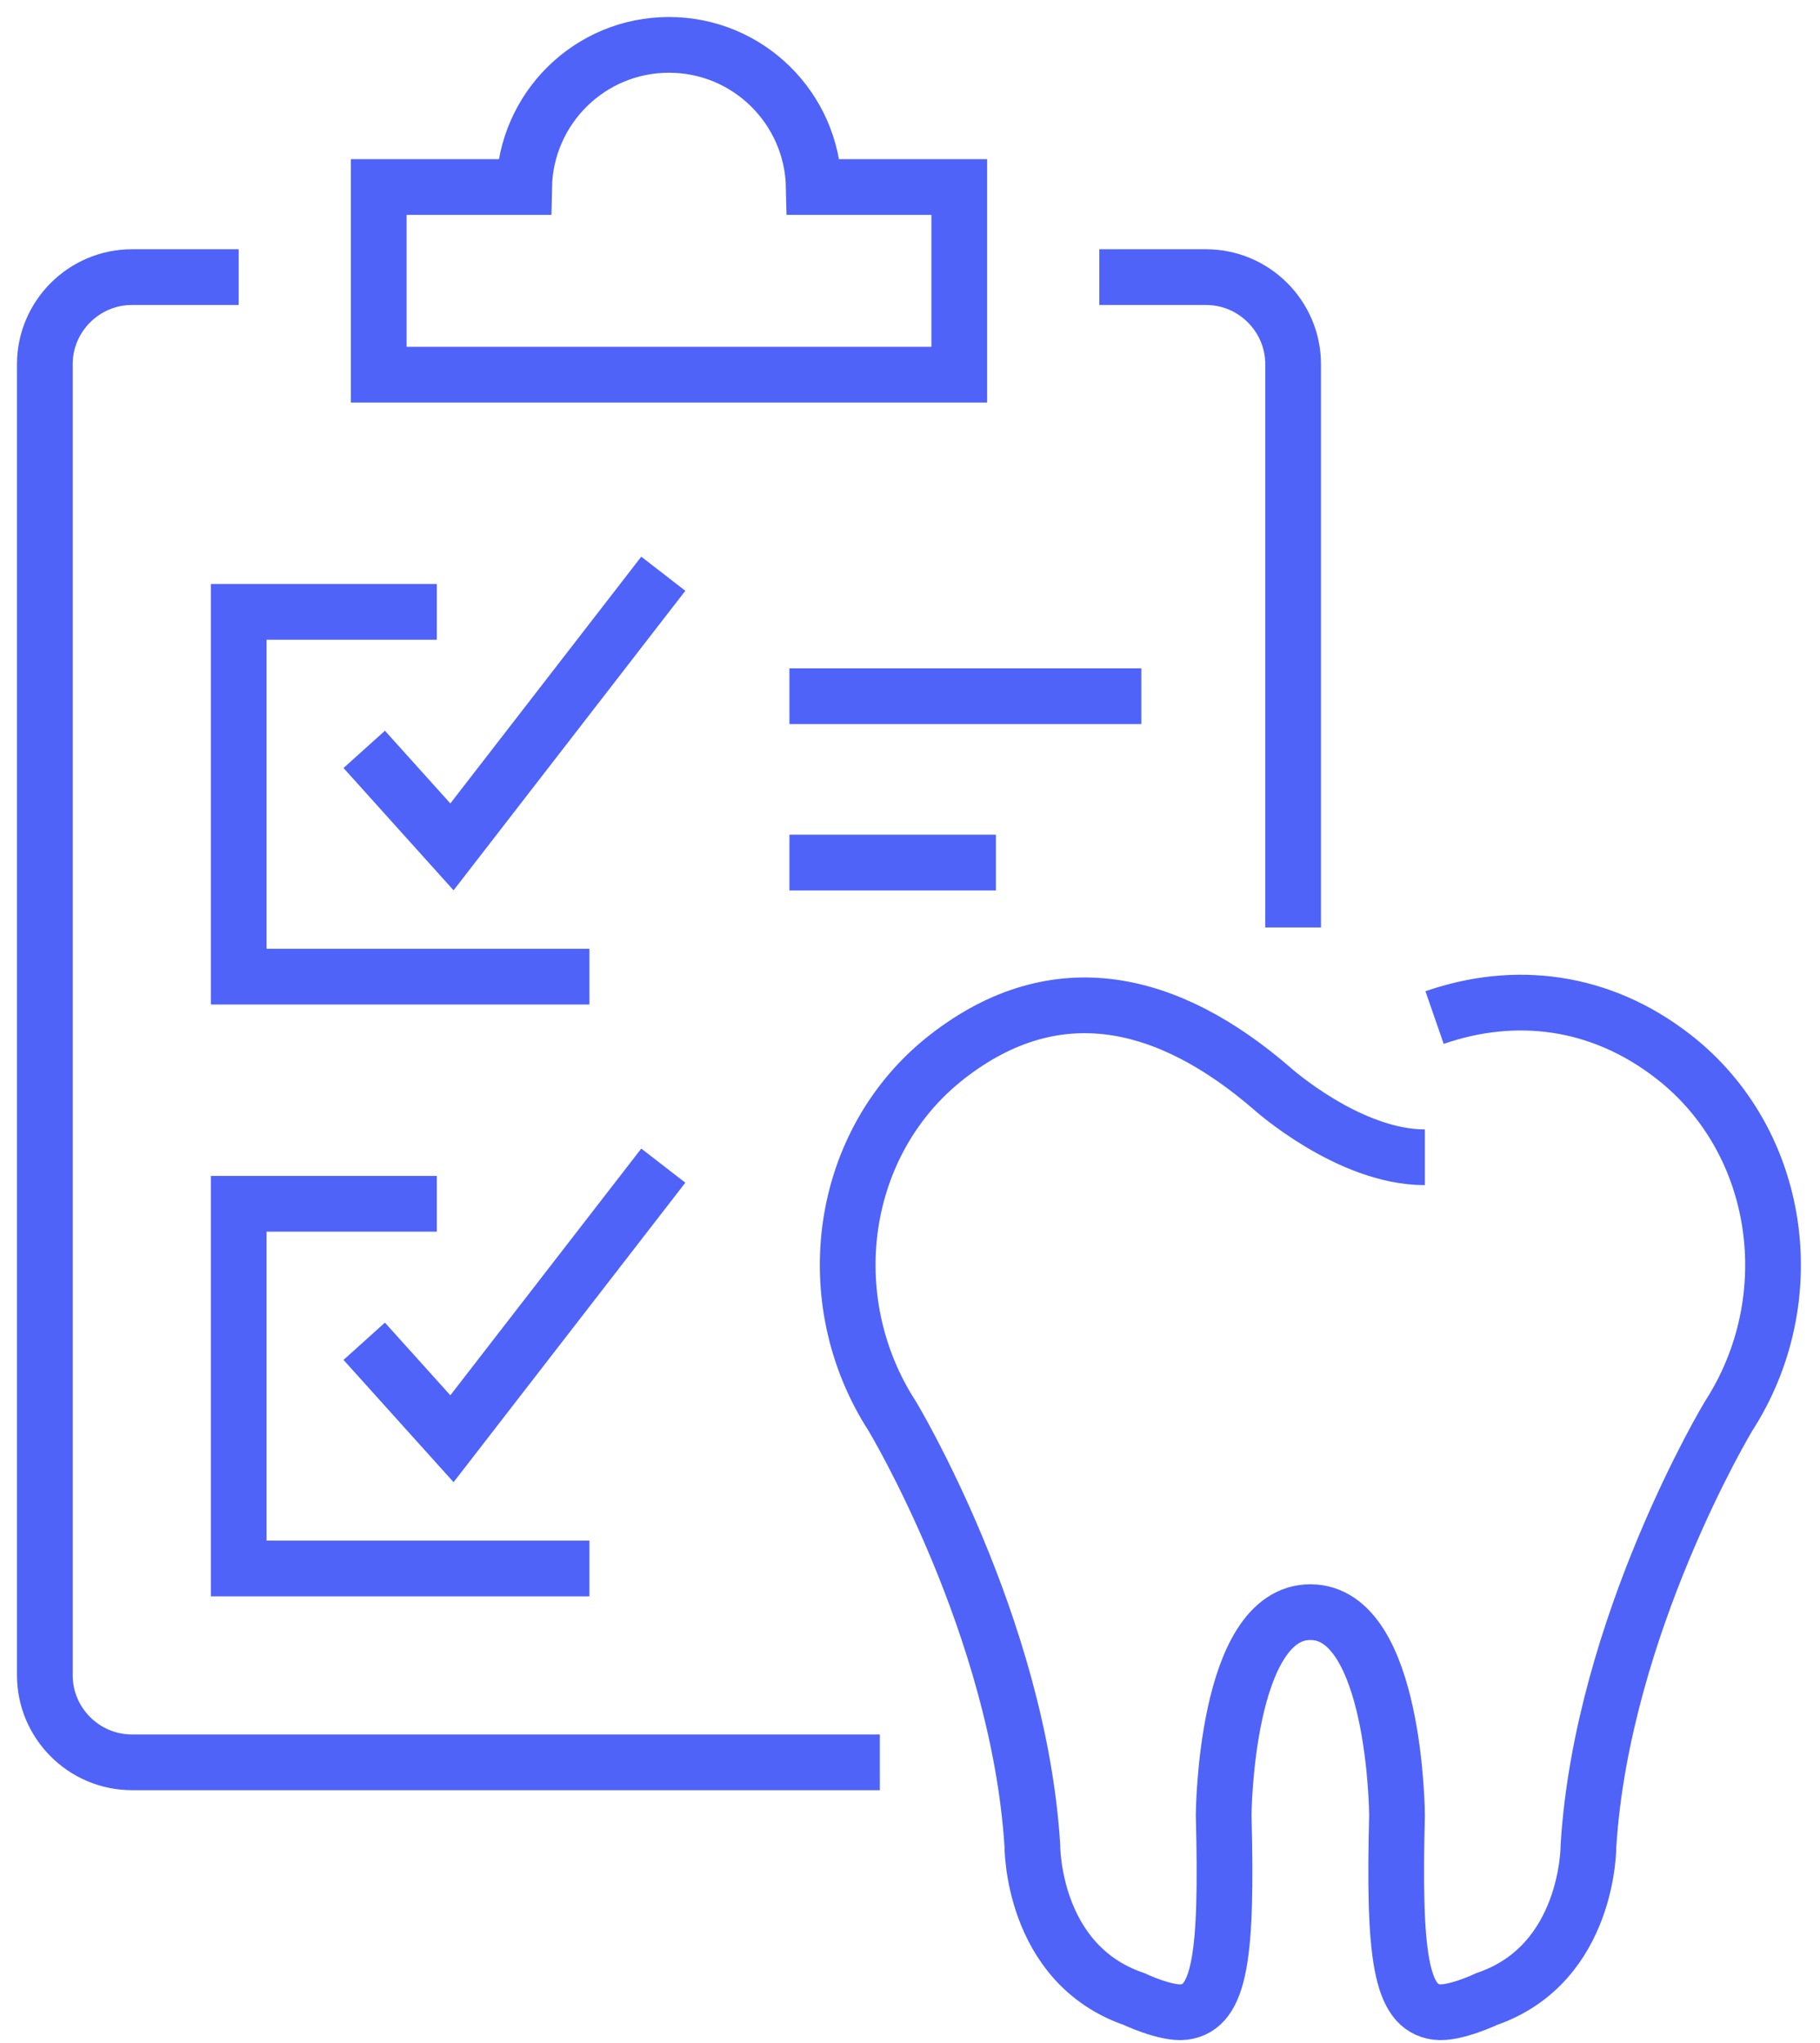
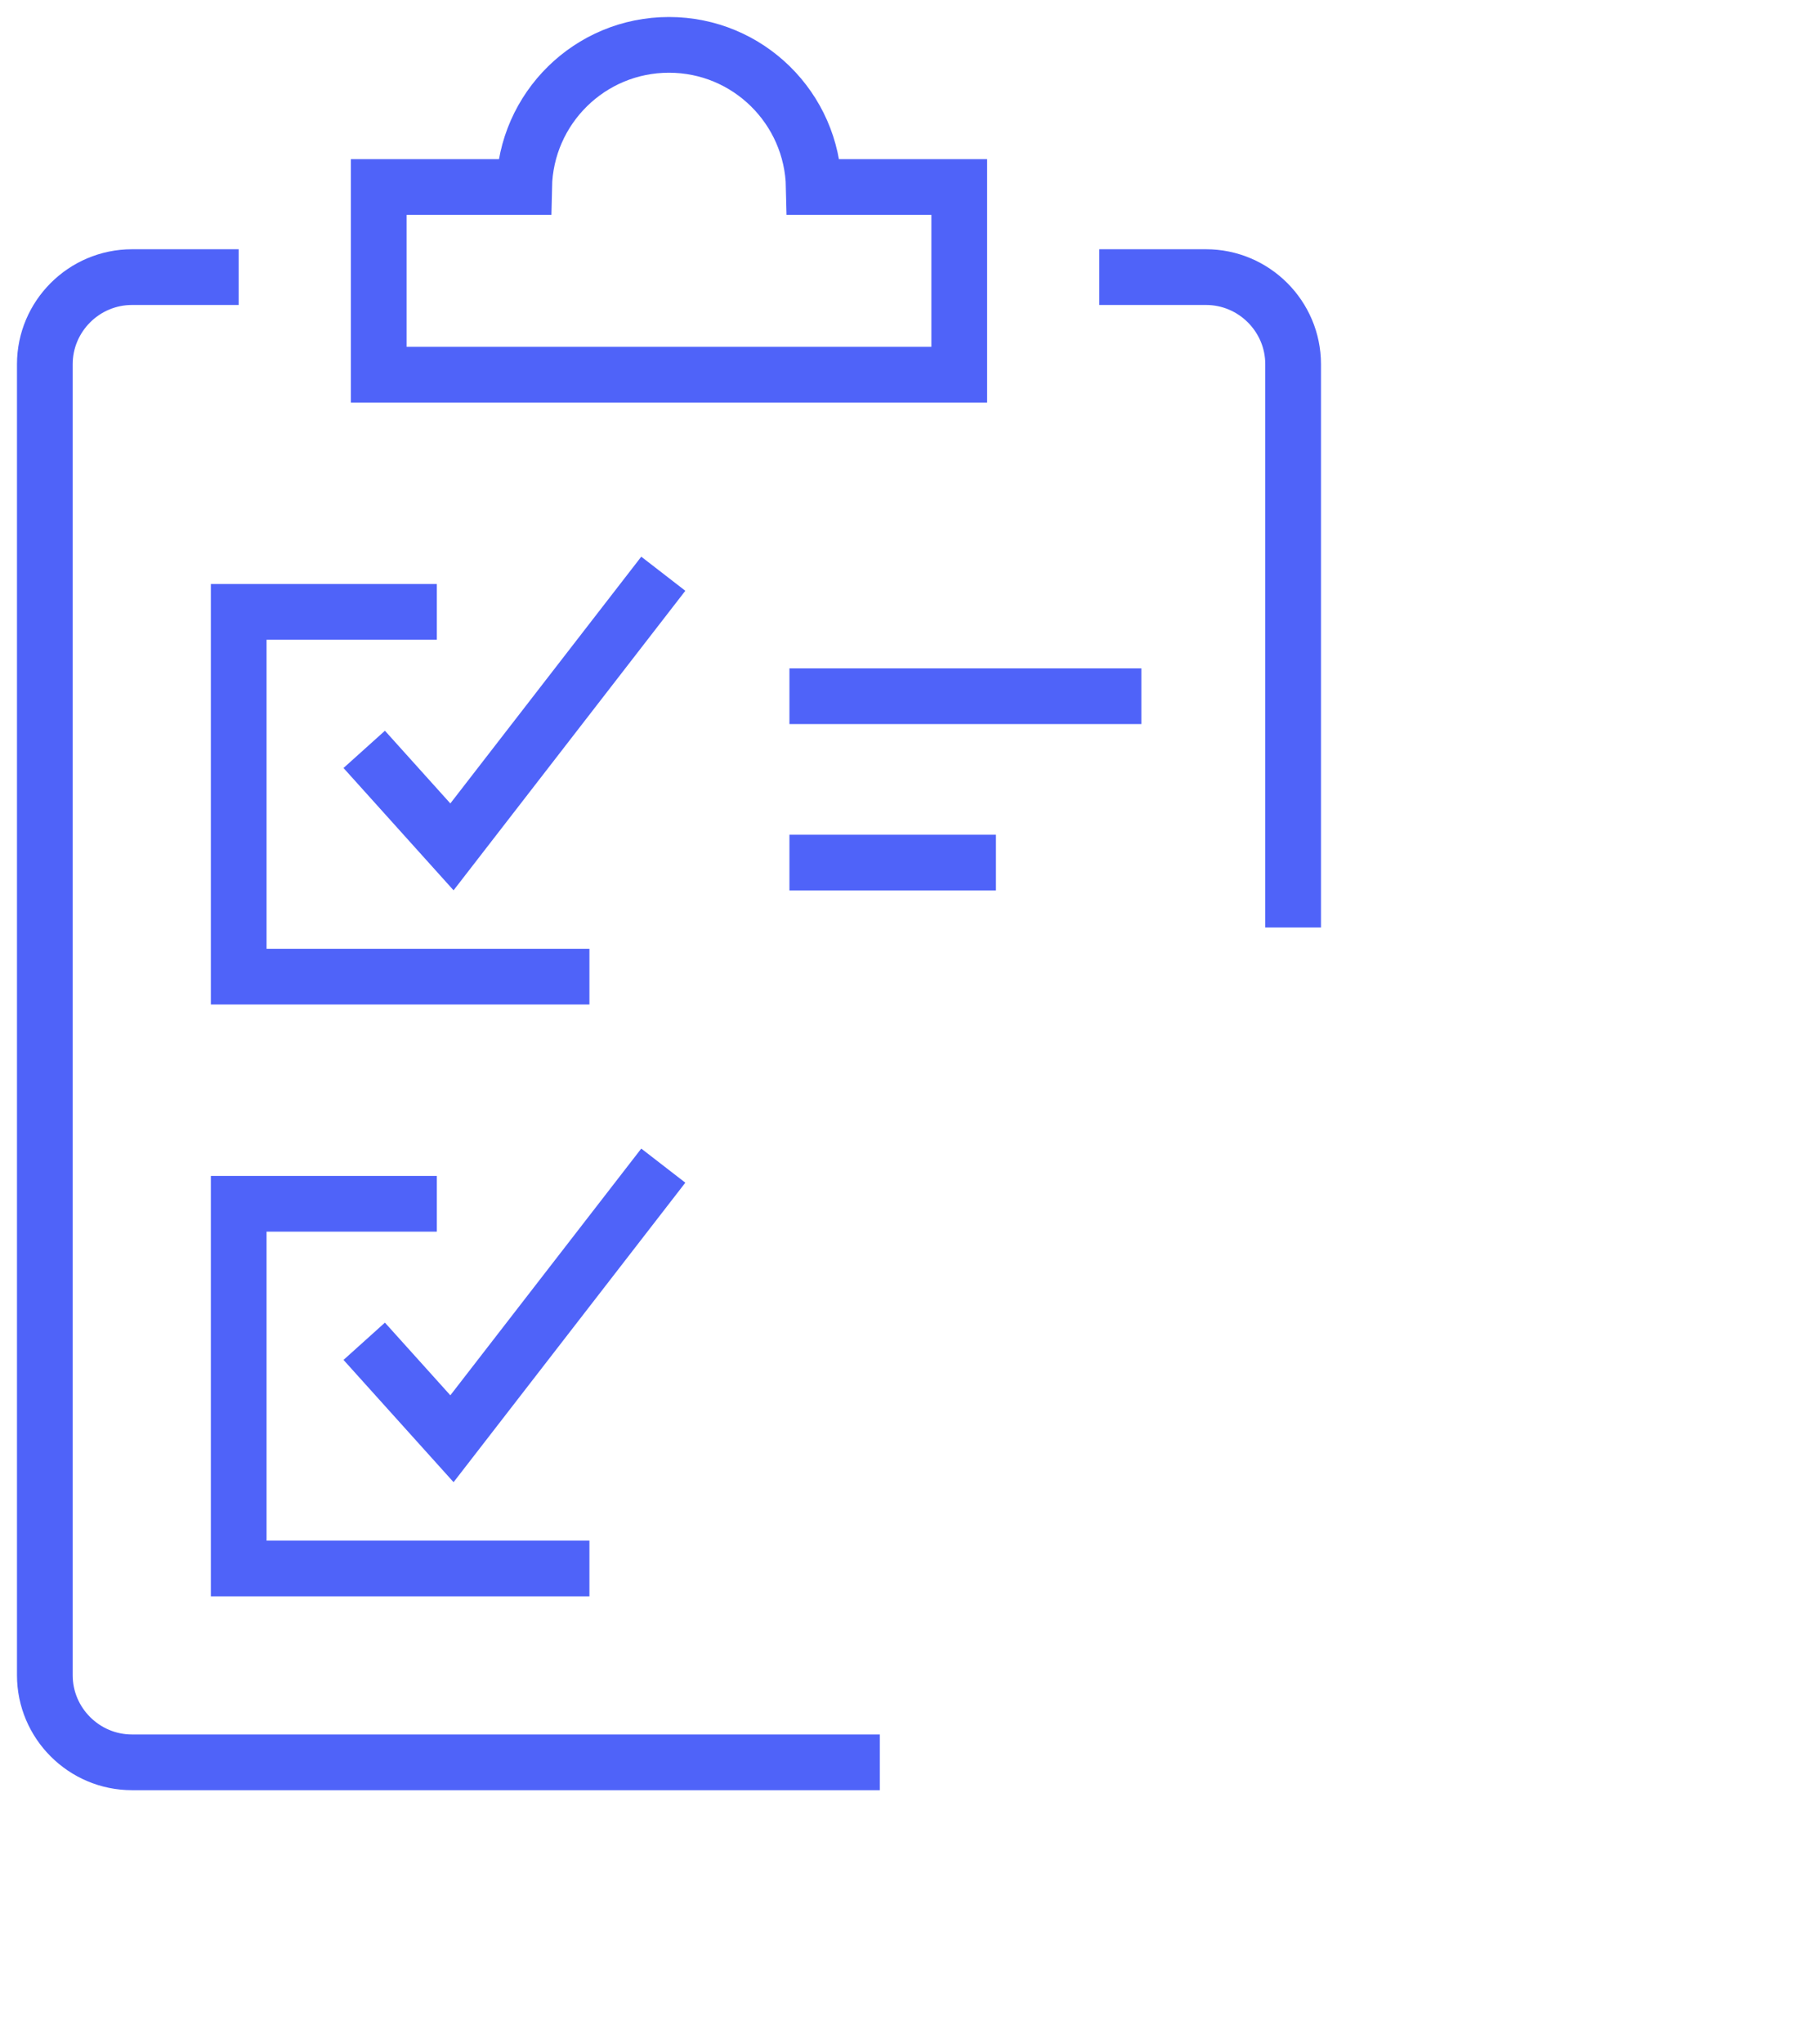
<svg xmlns="http://www.w3.org/2000/svg" width="49px" height="55px" viewBox="0 0 49 55" version="1.1">
  <title>requirements</title>
  <desc>Created with Sketch.</desc>
  <g id="Page-1" stroke="none" stroke-width="1" fill="none" fill-rule="evenodd">
    <g id="Chidlren's-Supp.-Dental-HMO---Desktop-Copy" transform="translate(-960, -2250)" stroke="#4F63F9" stroke-width="1.5">
      <g id="Group" transform="translate(45, 2170)">
        <g id="requirements" transform="translate(916, 81)">
          <path d="M22.688,46.442 L2.553,46.442 C1.262,46.442 0.207,45.388 0.207,44.097 L0.207,8.805 C0.207,7.515 1.262,6.46 2.553,6.46 L5.426,6.46" id="Stroke-1" />
          <path d="M28.597,6.46 L31.471,6.46 C32.761,6.46 33.815,7.515 33.815,8.805 L33.815,23.968" id="Stroke-3" />
          <path d="M24.826,4.035 L20.91,4.035 C20.866,1.914 19.141,0.208 17.011,0.208 C14.88,0.208 13.154,1.914 13.111,4.035 L9.197,4.035 L9.197,9.086 L24.826,9.086 L24.826,4.035 Z" id="Stroke-5" />
          <polyline id="Stroke-7" points="14.869 25.291 5.427 25.291 5.427 15.472 10.76 15.472" />
          <polyline id="Stroke-9" points="8.806 19.173 11.168 21.798 16.858 14.445" />
          <line x1="20.254" y1="17.742" x2="29.728" y2="17.742" id="Stroke-11" />
          <line x1="20.254" y1="22.22" x2="25.812" y2="22.22" id="Stroke-13" />
          <polyline id="Stroke-15" points="14.869 41.224 5.427 41.224 5.427 31.406 10.76 31.406" />
          <polyline id="Stroke-17" points="8.806 35.107 11.168 37.731 16.858 30.379" />
-           <path d="M37.362,30.154 C35.31,30.154 33.248,28.303 33.248,28.303 C30.446,25.879 27.426,25.17 24.503,27.446 C21.581,29.721 20.985,33.978 23.025,37.128 C23.025,37.128 26.42,42.768 26.794,48.679 C26.794,48.679 26.765,51.863 29.532,52.814 C29.532,52.814 30.393,53.223 30.877,53.164 C31.857,53.042 32.042,51.626 31.945,47.861 C31.945,47.861 31.978,42.399 34.28,42.399 C36.581,42.399 36.612,47.861 36.612,47.861 C36.517,51.626 36.702,53.042 37.68,53.164 C38.166,53.223 39.026,52.814 39.026,52.814 C41.792,51.863 41.767,48.679 41.767,48.679 C42.139,42.768 45.535,37.128 45.535,37.128 C47.573,33.978 46.976,29.721 44.055,27.446 C42.075,25.904 39.773,25.647 37.623,26.393" id="Stroke-19" />
        </g>
      </g>
    </g>
  </g>
</svg>